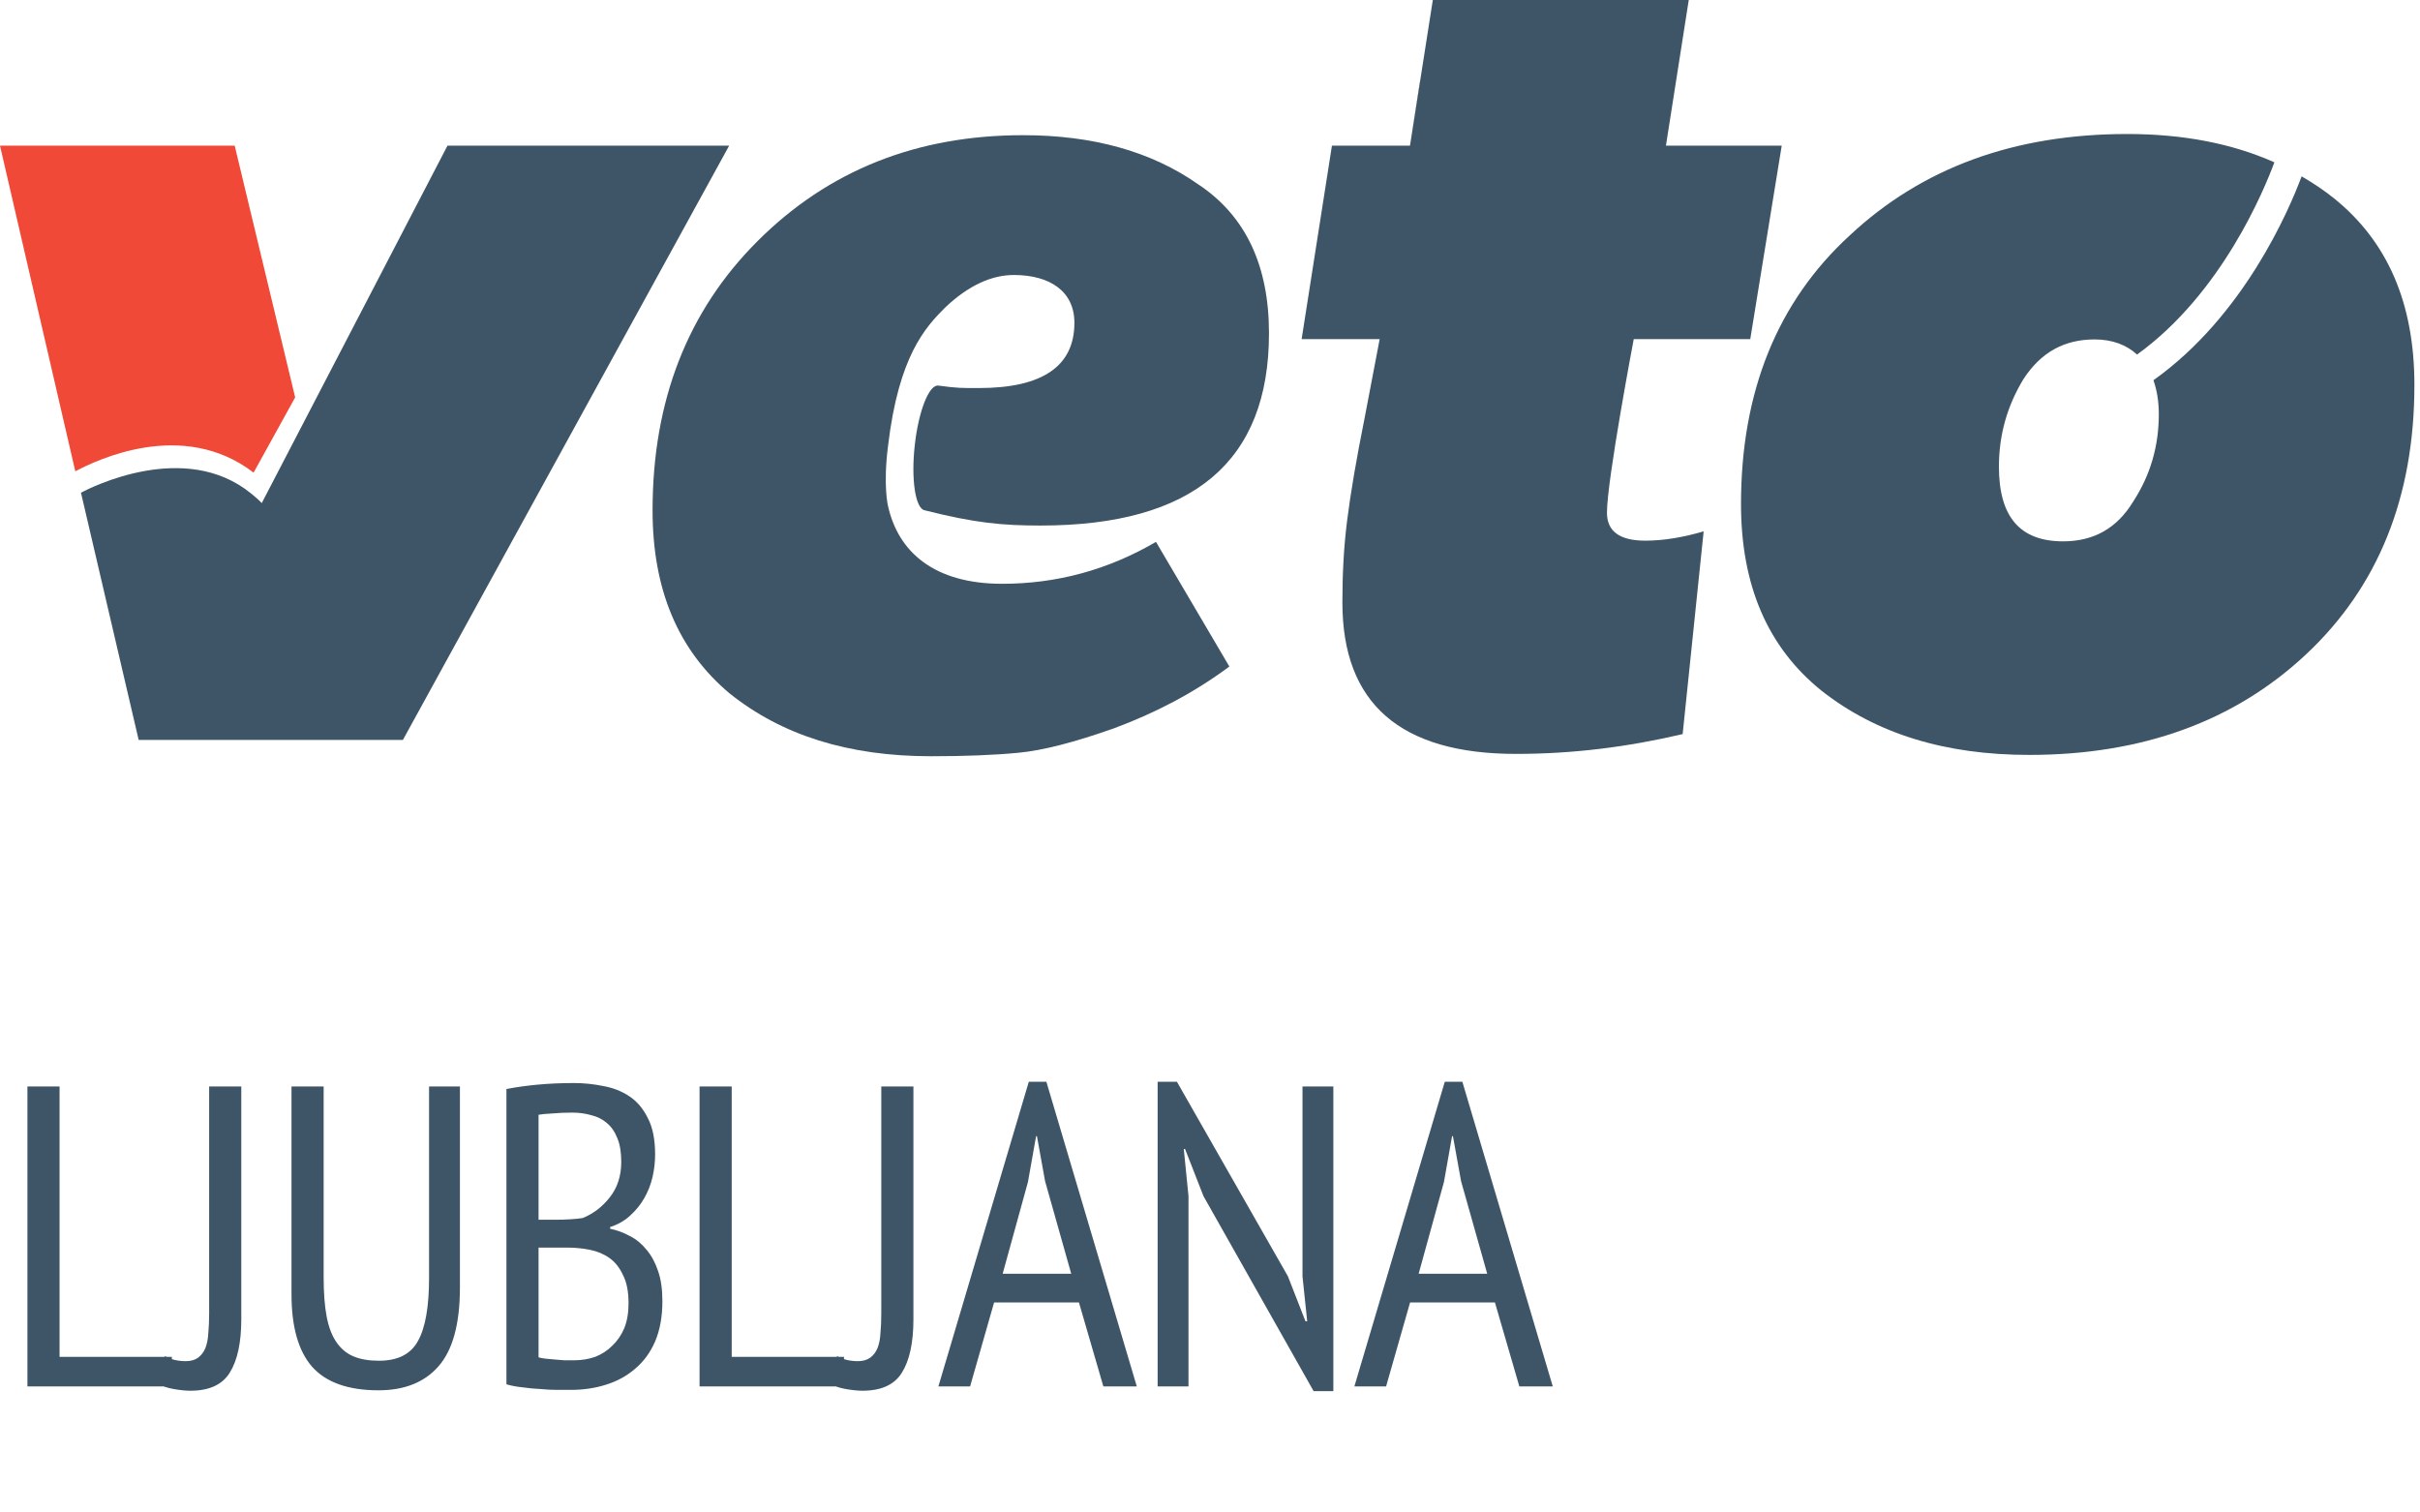
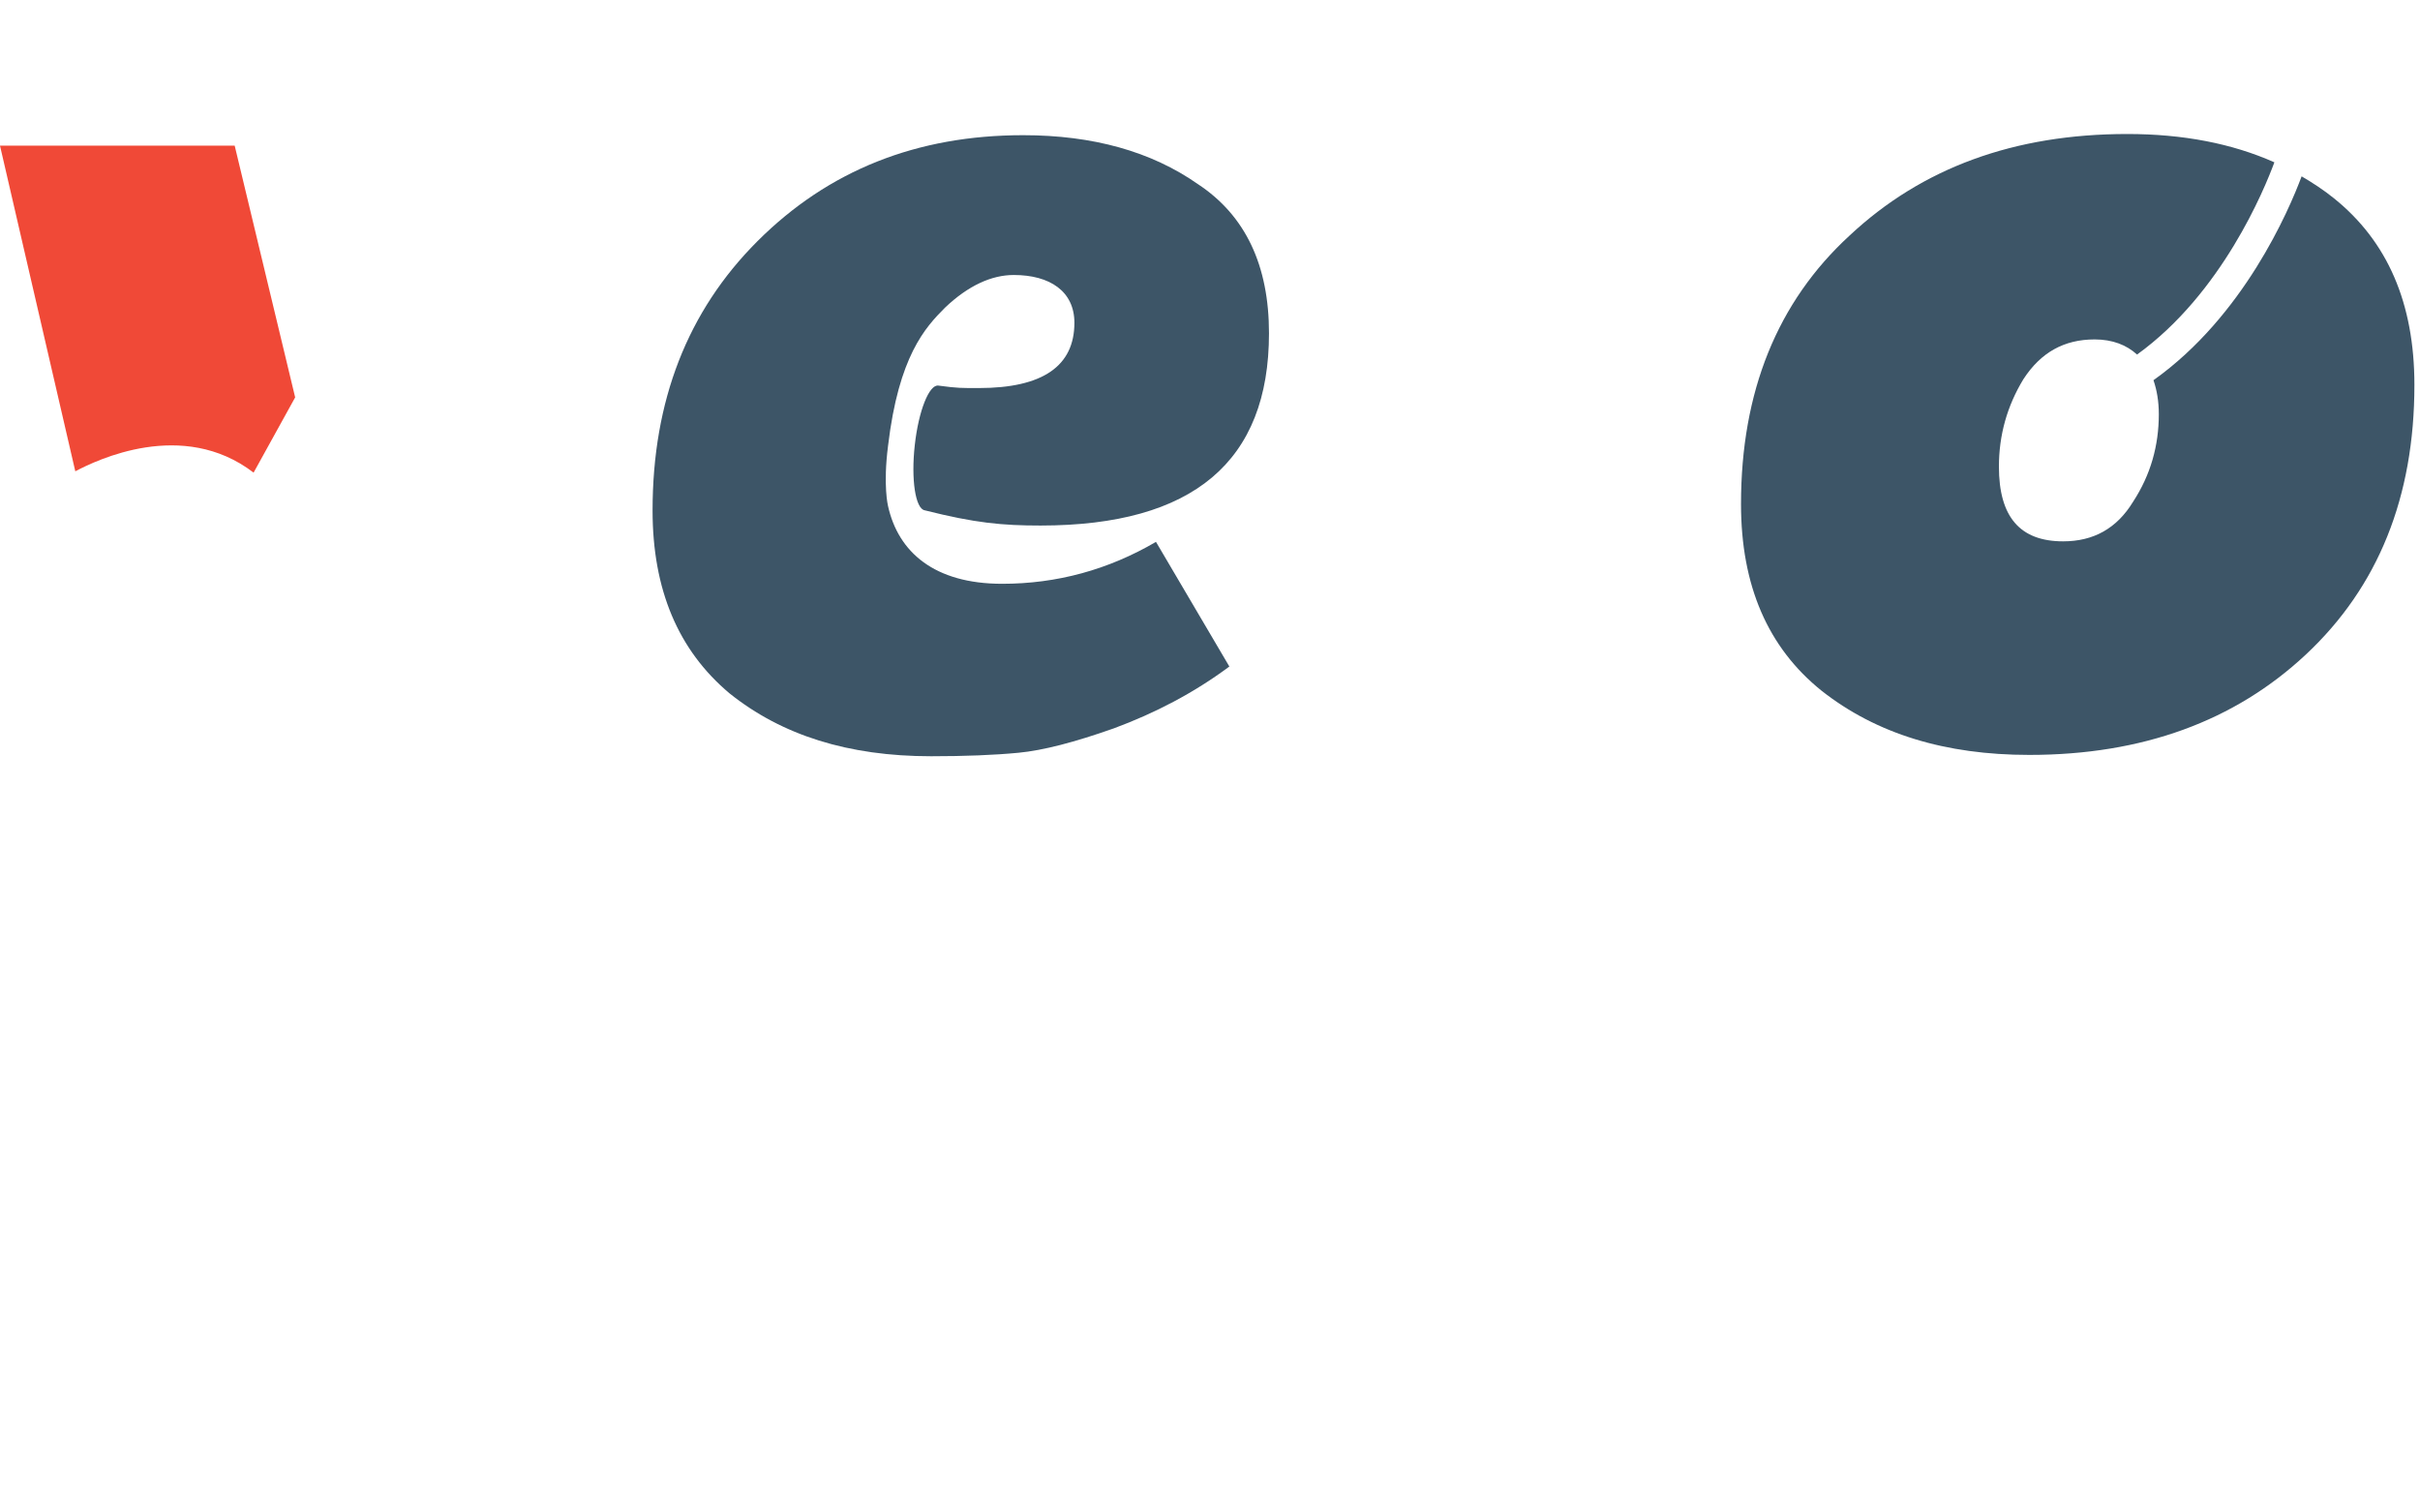
<svg xmlns="http://www.w3.org/2000/svg" width="96" height="60" viewBox="0 0 96 60" fill="none">
  <path d="M10.06 18.749L11.709 15.764L9.31 5.779H0L2.987 18.696C3.822 18.257 7.243 16.591 10.06 18.749Z" fill="#F04937" />
-   <path d="M28.058 5.779H17.751L12.741 15.421L10.633 19.477L10.51 19.713L10.384 19.957C10.248 19.815 10.106 19.696 9.962 19.578C7.34 17.438 3.591 19.343 3.212 19.545L5.501 29.353H10.874H15.116H15.983L28.925 5.779H28.058Z" fill="#3D5567" />
-   <path d="M56.303 3.467C56.324 3.344 56.341 3.211 56.356 3.074L55.934 5.779L56.303 3.467Z" fill="#3D5567" />
-   <path d="M64.81 13.452H69.432L70.68 5.778H66.087L66.992 0H64.166H56.839L55.934 5.778H54.013H52.837L51.635 13.452H54.731L54.131 16.595C53.807 18.213 53.577 19.553 53.438 20.662C53.299 21.772 53.252 22.835 53.252 23.898C53.252 27.92 55.564 29.907 60.14 29.907C62.405 29.907 64.578 29.631 66.75 29.121L67.583 21.079C66.796 21.309 66.011 21.448 65.271 21.448C64.254 21.448 63.747 21.079 63.747 20.339C63.747 19.044 64.81 13.452 64.81 13.452Z" fill="#3D5567" />
  <path d="M92.584 7.864C92.181 7.539 91.75 7.256 91.304 6.996C90.793 8.364 89.004 12.538 85.427 15.083C85.562 15.475 85.639 15.922 85.639 16.429C85.639 17.678 85.315 18.836 84.621 19.9C83.973 20.965 83.047 21.475 81.843 21.475C80.129 21.475 79.296 20.502 79.296 18.512C79.296 17.261 79.621 16.104 80.269 15.039C80.963 13.973 81.889 13.465 83.093 13.465C83.802 13.465 84.359 13.685 84.776 14.065C88.142 11.639 89.832 7.501 90.223 6.439C88.541 5.691 86.6 5.316 84.389 5.316C79.899 5.316 76.241 6.659 73.37 9.346C70.5 11.984 69.065 15.548 69.065 19.993C69.065 23.234 70.13 25.687 72.259 27.4C74.435 29.113 77.167 29.947 80.501 29.947C84.991 29.947 88.65 28.605 91.472 25.966C94.344 23.28 95.778 19.715 95.778 15.271C95.778 12.03 94.714 9.576 92.584 7.864Z" fill="#3D5567" />
  <path d="M39.755 23.159C37.066 23.159 35.633 21.904 35.227 20.073C35.227 20.073 35.025 19.266 35.229 17.681C35.651 14.132 36.7 12.993 37.489 12.204C38.413 11.325 39.339 10.909 40.215 10.909C41.65 10.909 42.621 11.558 42.621 12.805C42.621 14.516 41.372 15.394 38.83 15.394C38.161 15.394 37.997 15.401 37.229 15.297C37.221 15.294 37.239 15.299 37.229 15.297C36.862 15.236 36.44 16.291 36.289 17.657C36.136 19.021 36.313 20.182 36.684 20.244C36.693 20.246 36.675 20.244 36.684 20.244C38.687 20.75 39.764 20.848 41.279 20.848C47.335 20.848 50.34 18.305 50.34 13.22C50.34 10.54 49.415 8.552 47.52 7.304C45.672 6.01 43.359 5.363 40.586 5.363C36.38 5.363 32.867 6.75 30.047 9.569C27.273 12.342 25.887 15.902 25.887 20.248C25.887 23.391 26.903 25.794 28.938 27.504C31.018 29.169 33.652 30 36.935 30C38.275 30 39.431 29.955 40.401 29.862C41.372 29.77 42.621 29.447 44.191 28.892C45.81 28.291 47.335 27.505 48.768 26.441L45.857 21.496C43.961 22.604 41.926 23.159 39.755 23.159Z" fill="#3D5567" />
-   <path d="M6.817 55H1.088V43.1H2.363V53.827H6.817V55ZM8.297 43.1H9.572V52.331C9.572 53.26 9.419 53.969 9.113 54.456C8.818 54.932 8.297 55.17 7.549 55.17C7.367 55.17 7.146 55.147 6.886 55.102C6.636 55.057 6.432 54.989 6.274 54.898L6.546 53.793C6.659 53.861 6.784 53.912 6.92 53.946C7.067 53.98 7.214 53.997 7.362 53.997C7.566 53.997 7.73 53.952 7.855 53.861C7.979 53.77 8.076 53.646 8.144 53.487C8.212 53.317 8.251 53.119 8.263 52.892C8.285 52.654 8.297 52.388 8.297 52.093V43.1ZM17.021 43.1H18.245V51.073C18.245 52.512 17.962 53.555 17.395 54.201C16.84 54.836 16.047 55.153 15.015 55.153C13.814 55.153 12.936 54.841 12.38 54.218C11.836 53.595 11.564 52.637 11.564 51.345V43.1H12.839V50.682C12.839 51.294 12.879 51.81 12.958 52.229C13.038 52.648 13.168 52.988 13.349 53.249C13.531 53.51 13.757 53.697 14.029 53.81C14.301 53.923 14.636 53.98 15.032 53.98C15.78 53.98 16.296 53.719 16.579 53.198C16.874 52.677 17.021 51.838 17.021 50.682V43.1ZM25.988 45.803C25.988 46.098 25.954 46.392 25.887 46.687C25.819 46.982 25.711 47.259 25.564 47.52C25.416 47.781 25.229 48.013 25.003 48.217C24.787 48.421 24.521 48.574 24.203 48.676V48.744C24.476 48.801 24.736 48.897 24.985 49.033C25.235 49.158 25.456 49.339 25.648 49.577C25.841 49.804 25.994 50.087 26.108 50.427C26.221 50.756 26.277 51.152 26.277 51.617C26.277 52.229 26.181 52.762 25.988 53.215C25.796 53.657 25.529 54.02 25.189 54.303C24.861 54.586 24.476 54.796 24.034 54.932C23.603 55.068 23.144 55.136 22.657 55.136C22.498 55.136 22.311 55.136 22.096 55.136C21.892 55.136 21.671 55.125 21.433 55.102C21.195 55.091 20.956 55.068 20.718 55.034C20.492 55.011 20.282 54.972 20.09 54.915V43.202C20.43 43.134 20.826 43.077 21.279 43.032C21.744 42.987 22.243 42.964 22.776 42.964C23.161 42.964 23.546 43.004 23.931 43.083C24.317 43.151 24.663 43.287 24.968 43.491C25.274 43.695 25.518 43.984 25.7 44.358C25.892 44.721 25.988 45.202 25.988 45.803ZM22.759 53.963C23.064 53.963 23.348 53.918 23.608 53.827C23.869 53.725 24.096 53.578 24.288 53.385C24.492 53.192 24.651 52.96 24.765 52.688C24.878 52.405 24.934 52.076 24.934 51.702C24.934 51.237 24.861 50.863 24.713 50.58C24.578 50.285 24.396 50.059 24.169 49.9C23.943 49.741 23.682 49.634 23.387 49.577C23.104 49.52 22.809 49.492 22.503 49.492H21.364V53.844C21.433 53.867 21.517 53.884 21.619 53.895C21.733 53.906 21.852 53.918 21.977 53.929C22.113 53.94 22.248 53.952 22.384 53.963C22.52 53.963 22.645 53.963 22.759 53.963ZM22.061 48.387C22.22 48.387 22.401 48.381 22.605 48.37C22.809 48.359 22.98 48.342 23.116 48.319C23.535 48.149 23.892 47.877 24.186 47.503C24.492 47.118 24.645 46.647 24.645 46.092C24.645 45.718 24.595 45.406 24.492 45.157C24.39 44.896 24.249 44.692 24.067 44.545C23.898 44.398 23.694 44.296 23.456 44.239C23.218 44.171 22.968 44.137 22.707 44.137C22.413 44.137 22.146 44.148 21.909 44.171C21.671 44.182 21.489 44.199 21.364 44.222V48.387H22.061ZM33.48 55H27.751V43.1H29.026V53.827H33.48V55ZM34.96 43.1H36.235V52.331C36.235 53.26 36.082 53.969 35.776 54.456C35.481 54.932 34.96 55.17 34.212 55.17C34.031 55.17 33.81 55.147 33.549 55.102C33.3 55.057 33.096 54.989 32.937 54.898L33.209 53.793C33.322 53.861 33.447 53.912 33.583 53.946C33.73 53.98 33.878 53.997 34.025 53.997C34.229 53.997 34.393 53.952 34.518 53.861C34.643 53.77 34.739 53.646 34.807 53.487C34.875 53.317 34.915 53.119 34.926 52.892C34.949 52.654 34.96 52.388 34.96 52.093V43.1ZM42.801 51.668H39.435L38.483 55H37.225L40.812 42.913H41.509L45.096 55H43.77L42.801 51.668ZM39.775 50.529H42.495L41.458 46.857L41.135 45.072H41.101L40.778 46.891L39.775 50.529ZM47.742 47.452L47.011 45.582H46.96L47.147 47.452V55H45.923V42.913H46.688L51.091 50.631L51.788 52.416H51.856L51.669 50.631V43.1H52.893V55.187H52.111L47.742 47.452ZM59.303 51.668H55.937L54.985 55H53.727L57.314 42.913H58.011L61.598 55H60.272L59.303 51.668ZM56.277 50.529H58.997L57.96 46.857L57.637 45.072H57.603L57.28 46.891L56.277 50.529Z" fill="#3D5567" />
</svg>